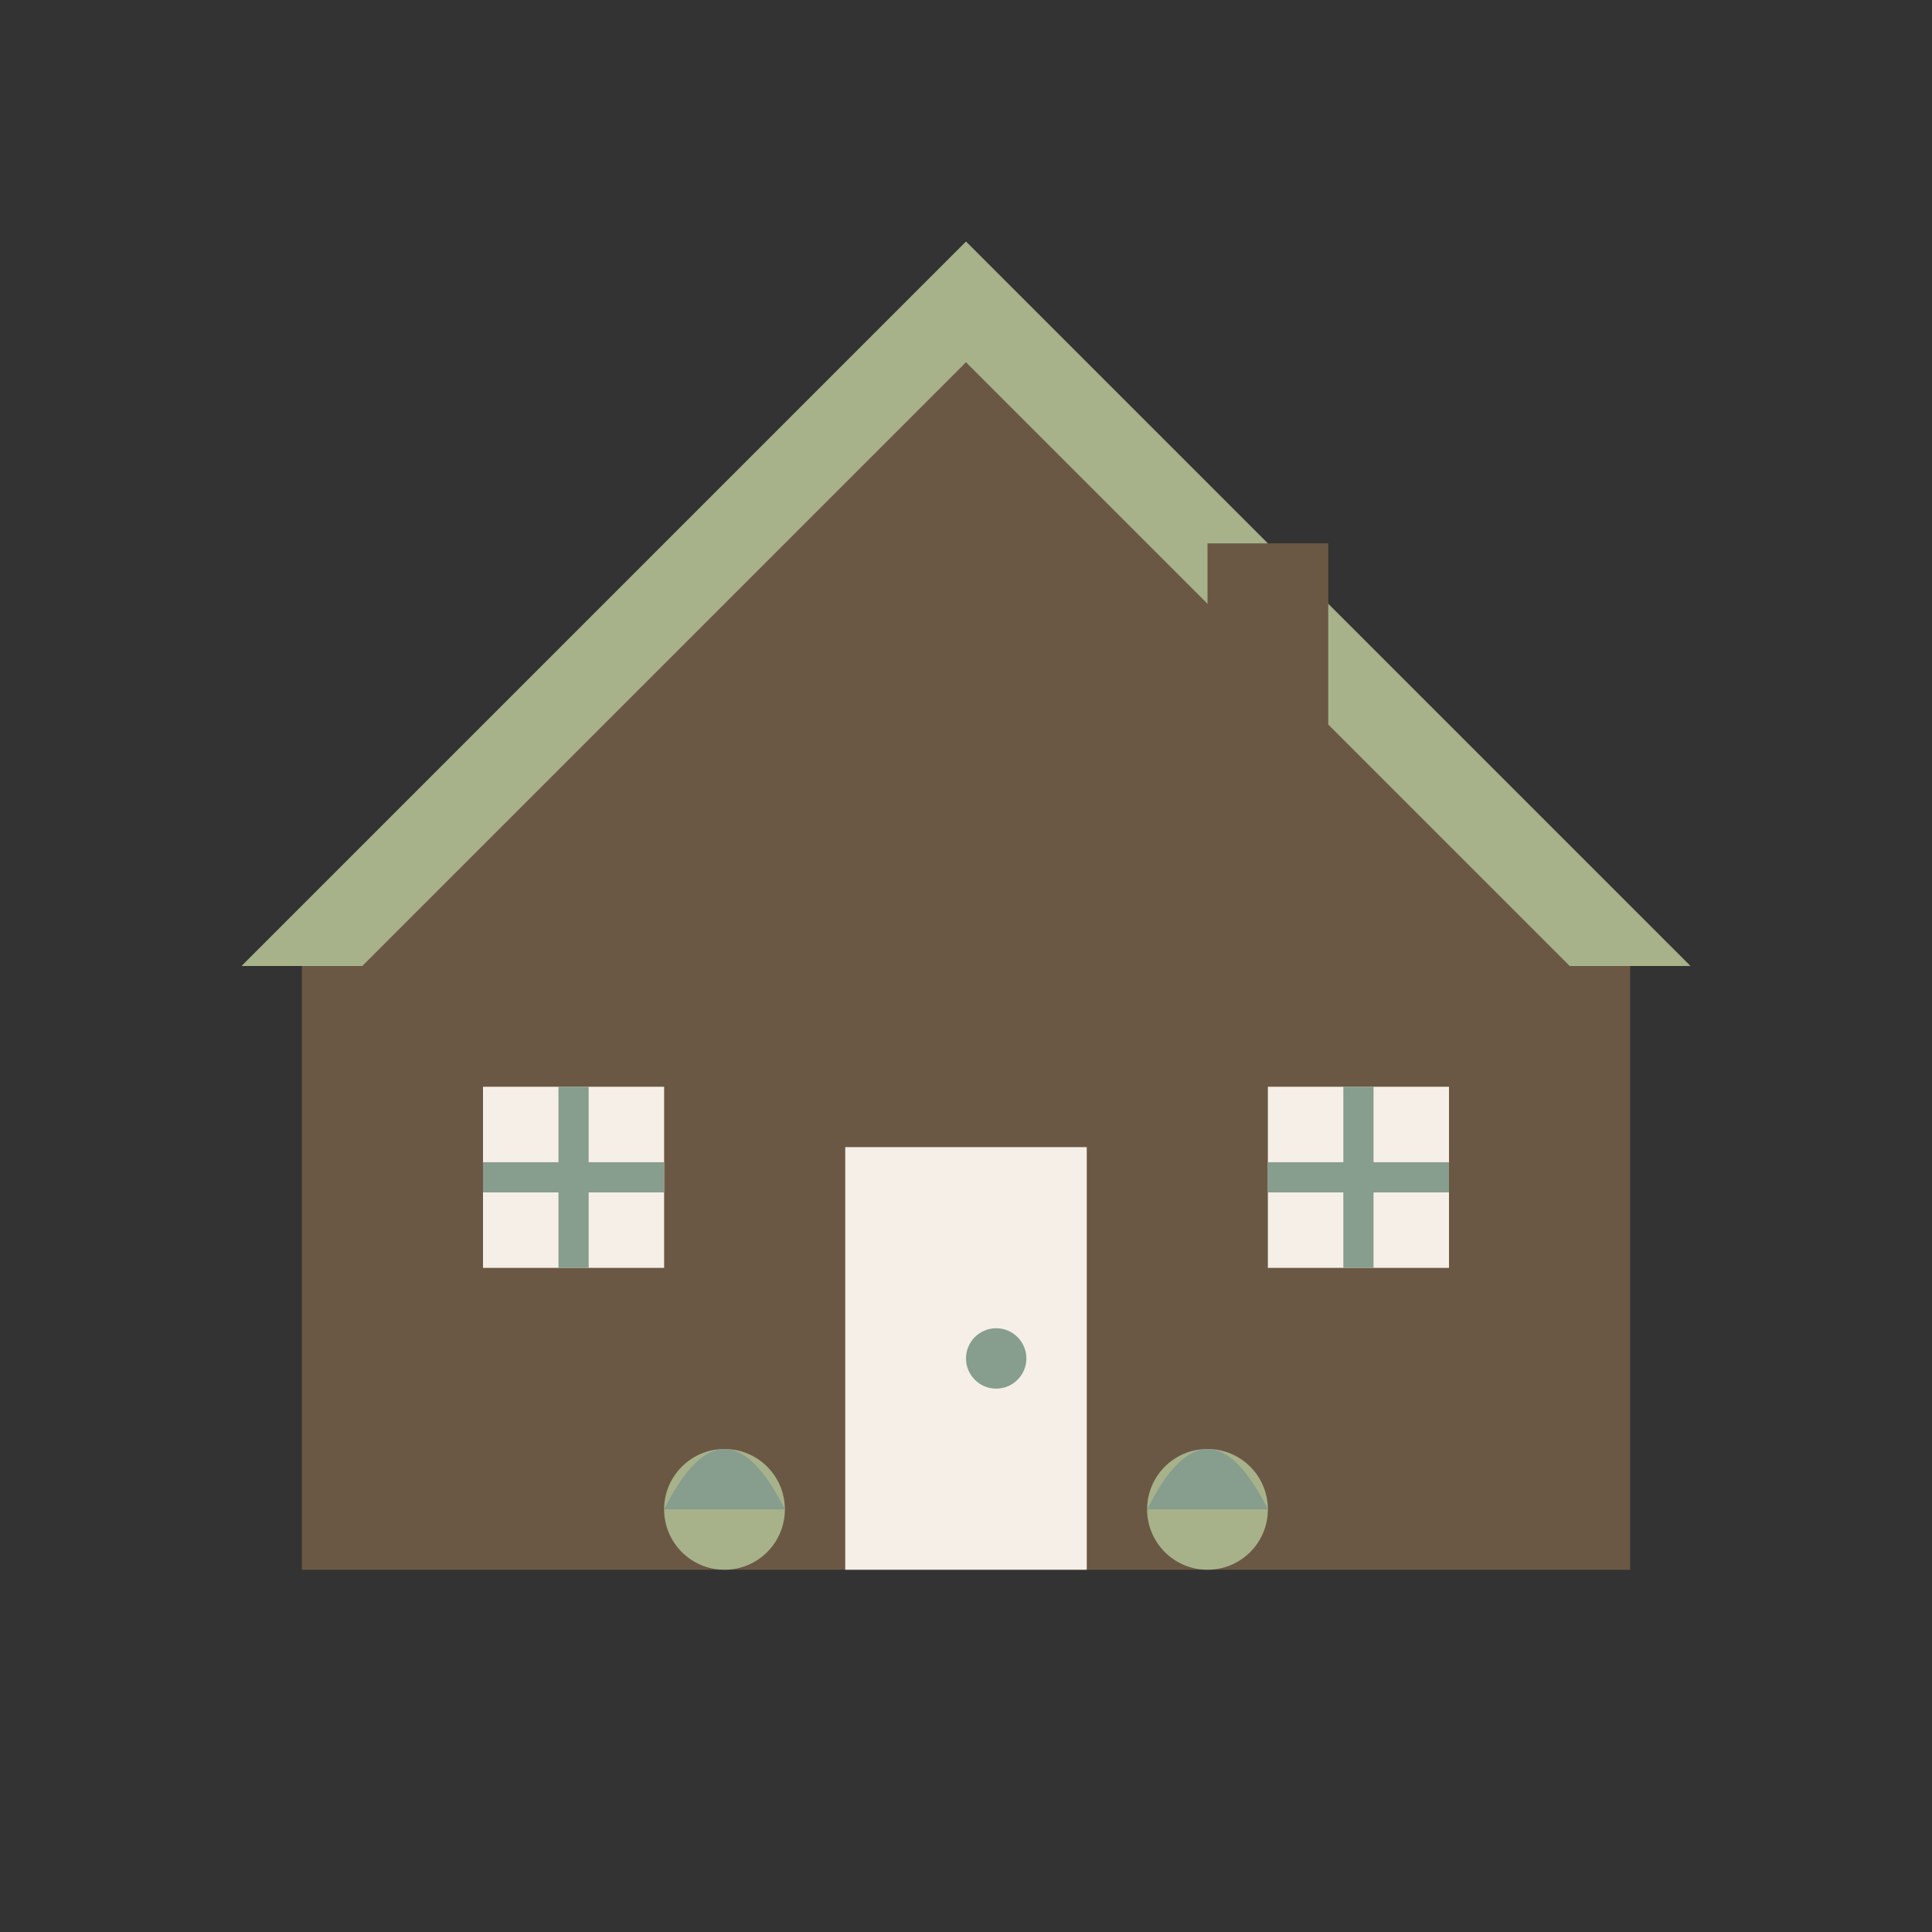
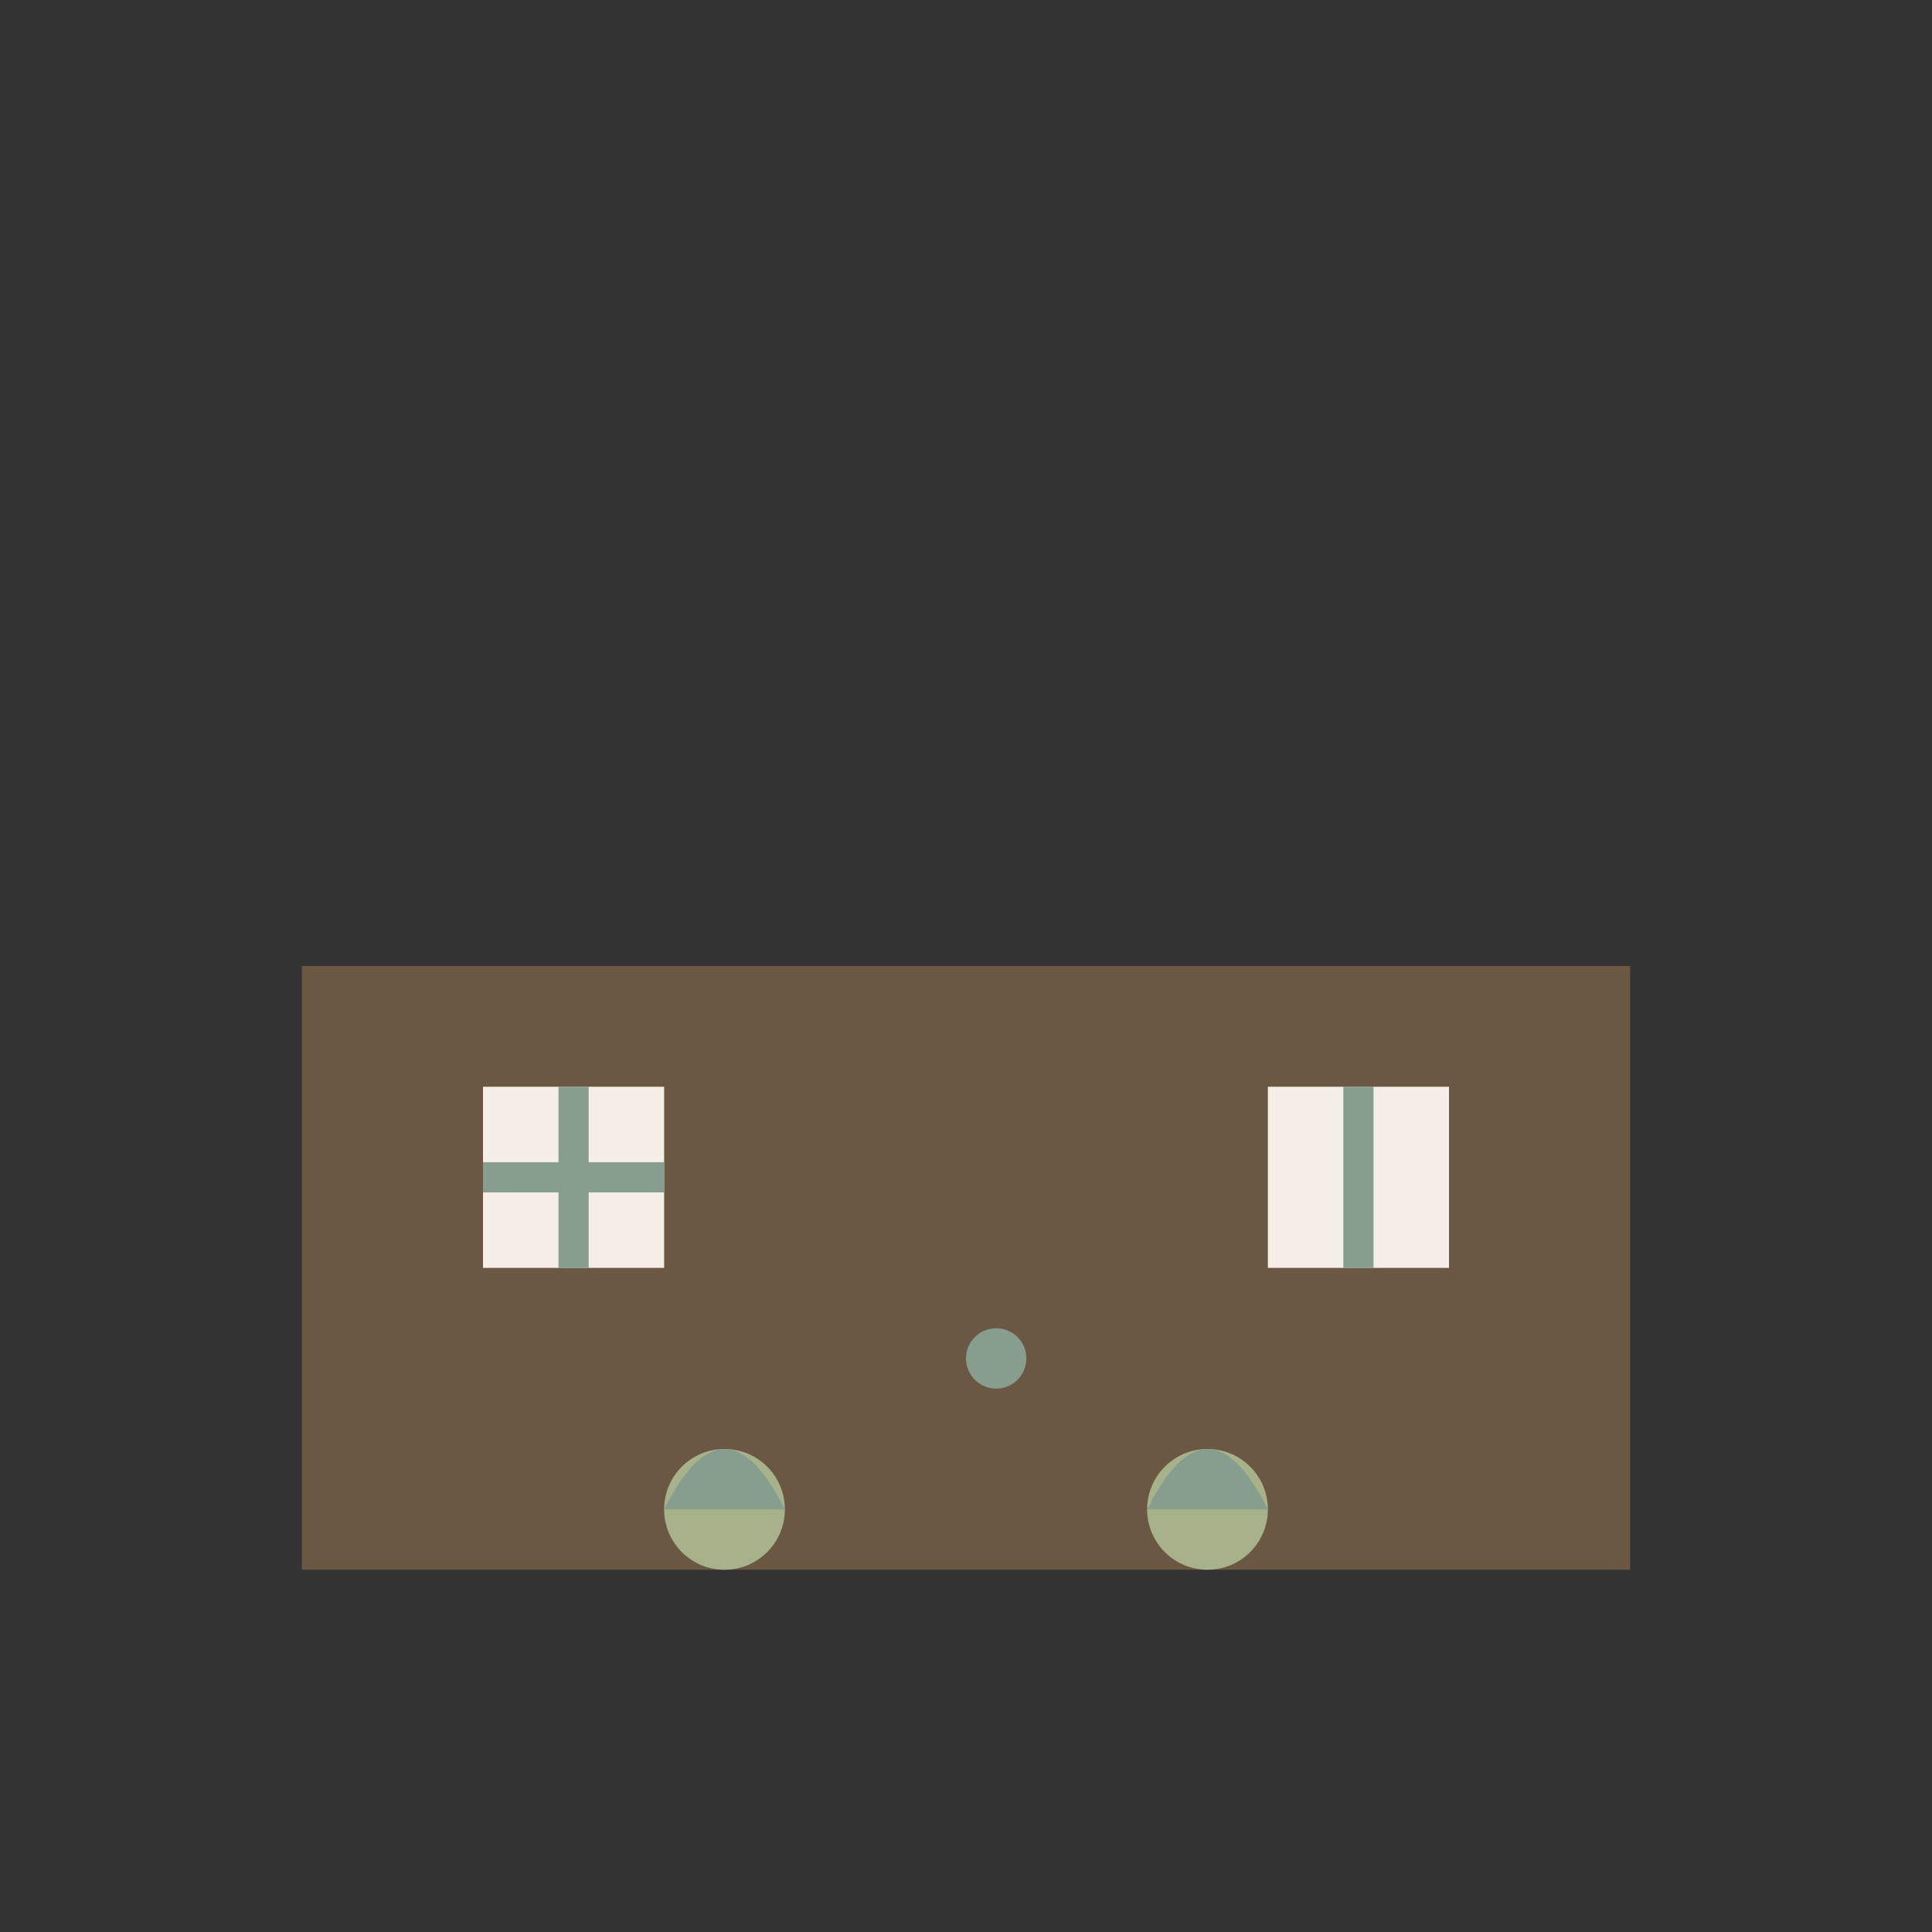
<svg xmlns="http://www.w3.org/2000/svg" viewBox="0 0 64 64" width="64" height="64">
  <rect x="0" y="0" width="64" height="64" fill="#333333" stroke="none" />
  <defs>
    <style>
      .cls-1 { fill: #6B5844; }
      .cls-2 { fill: #A7B28B; }
      .cls-3 { fill: #F6EFE7; }
      .cls-4 { fill: #879D8E; }
    </style>
  </defs>
-   <path class="cls-1" d="M10 52 L54 52 L54 32 L32 12 L10 32 Z" />
-   <path class="cls-2" d="M8 32 L32 8 L56 32 L52 32 L32 12 L12 32 Z" />
-   <rect class="cls-3" x="28" y="38" width="8" height="14" />
+   <path class="cls-1" d="M10 52 L54 52 L54 32 L10 32 Z" />
  <circle class="cls-4" cx="33" cy="45" r="1" />
  <rect class="cls-3" x="16" y="36" width="6" height="6" />
  <rect class="cls-3" x="42" y="36" width="6" height="6" />
  <line x1="19" y1="36" x2="19" y2="42" stroke="#879D8E" stroke-width="1" />
  <line x1="16" y1="39" x2="22" y2="39" stroke="#879D8E" stroke-width="1" />
  <line x1="45" y1="36" x2="45" y2="42" stroke="#879D8E" stroke-width="1" />
-   <line x1="42" y1="39" x2="48" y2="39" stroke="#879D8E" stroke-width="1" />
-   <rect class="cls-1" x="40" y="18" width="4" height="8" />
  <circle class="cls-2" cx="24" cy="50" r="2" />
  <path class="cls-4" d="M22 50 Q24 46 26 50" />
  <circle class="cls-2" cx="40" cy="50" r="2" />
  <path class="cls-4" d="M38 50 Q40 46 42 50" />
</svg>